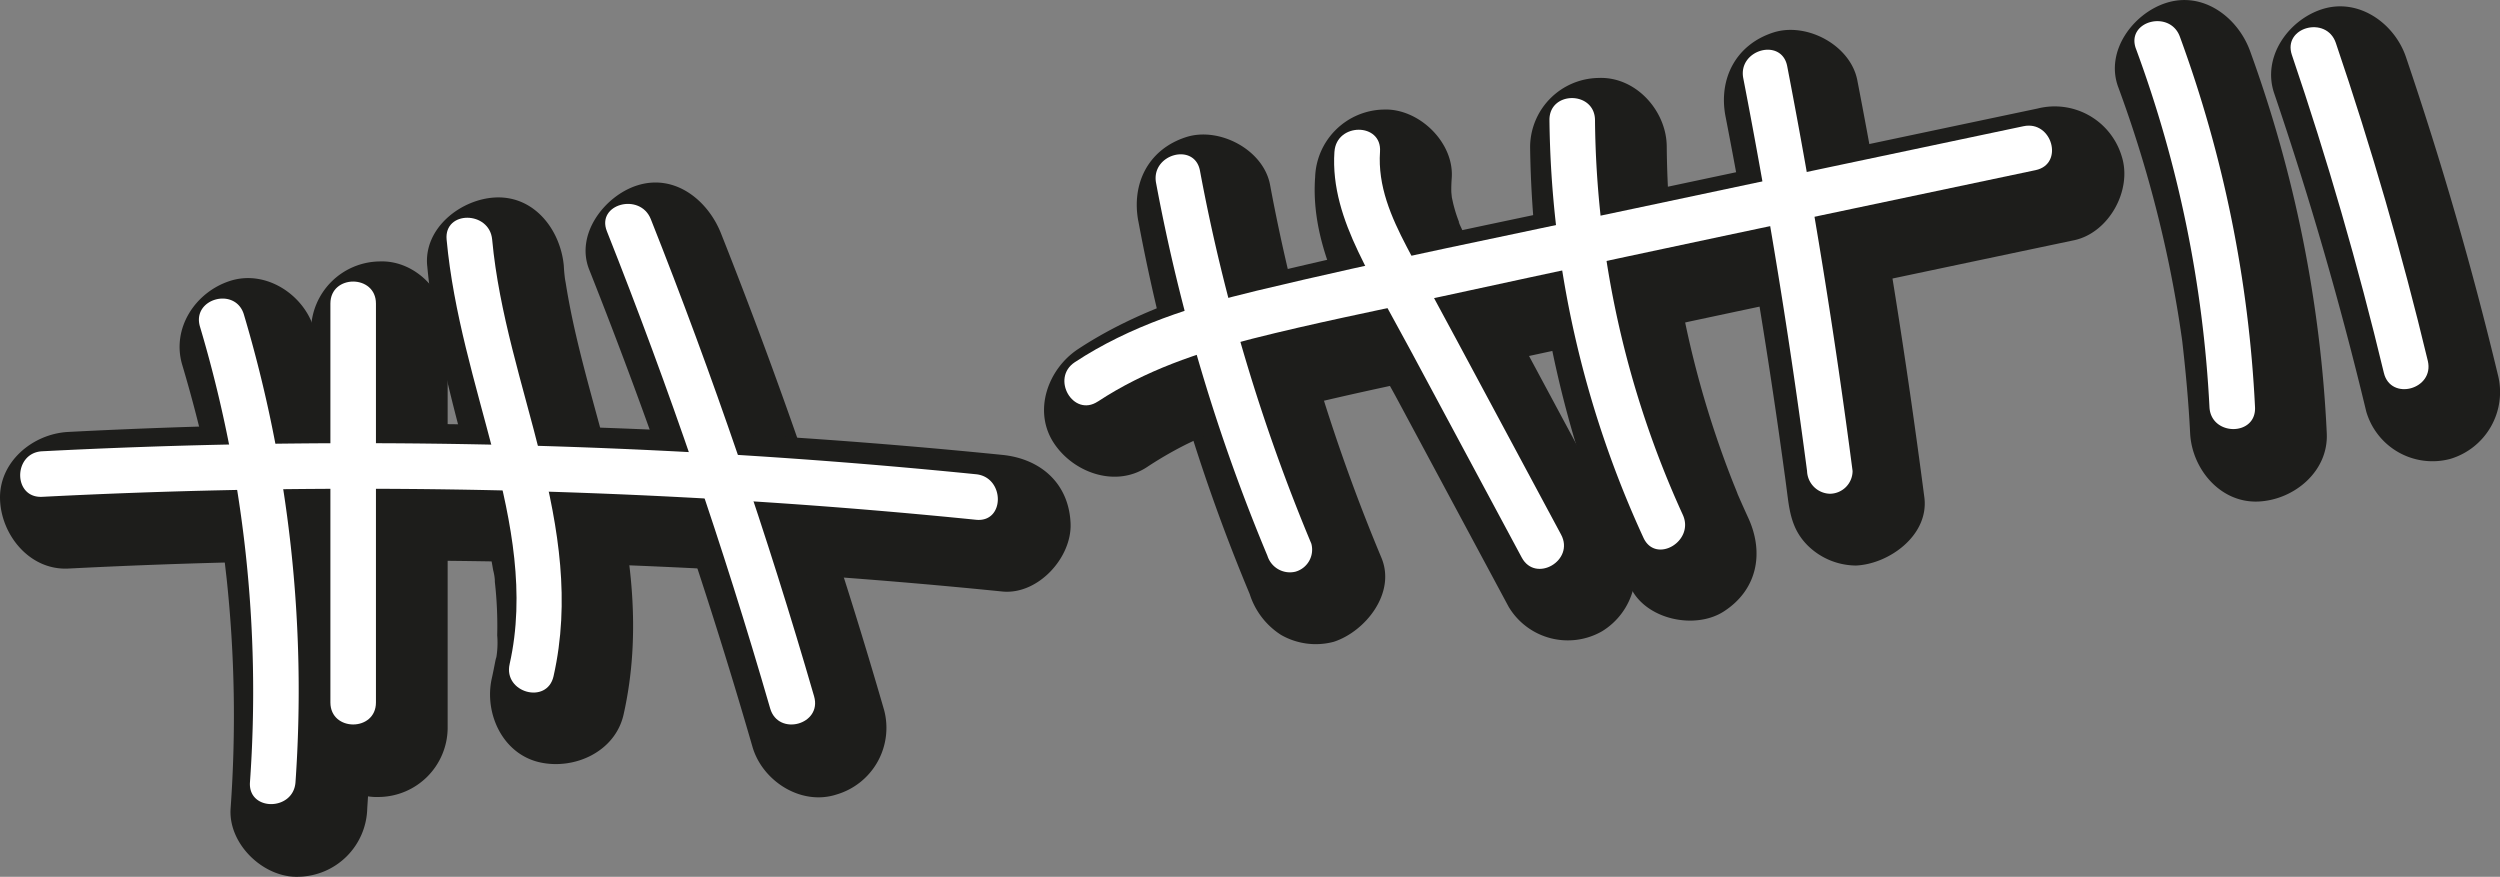
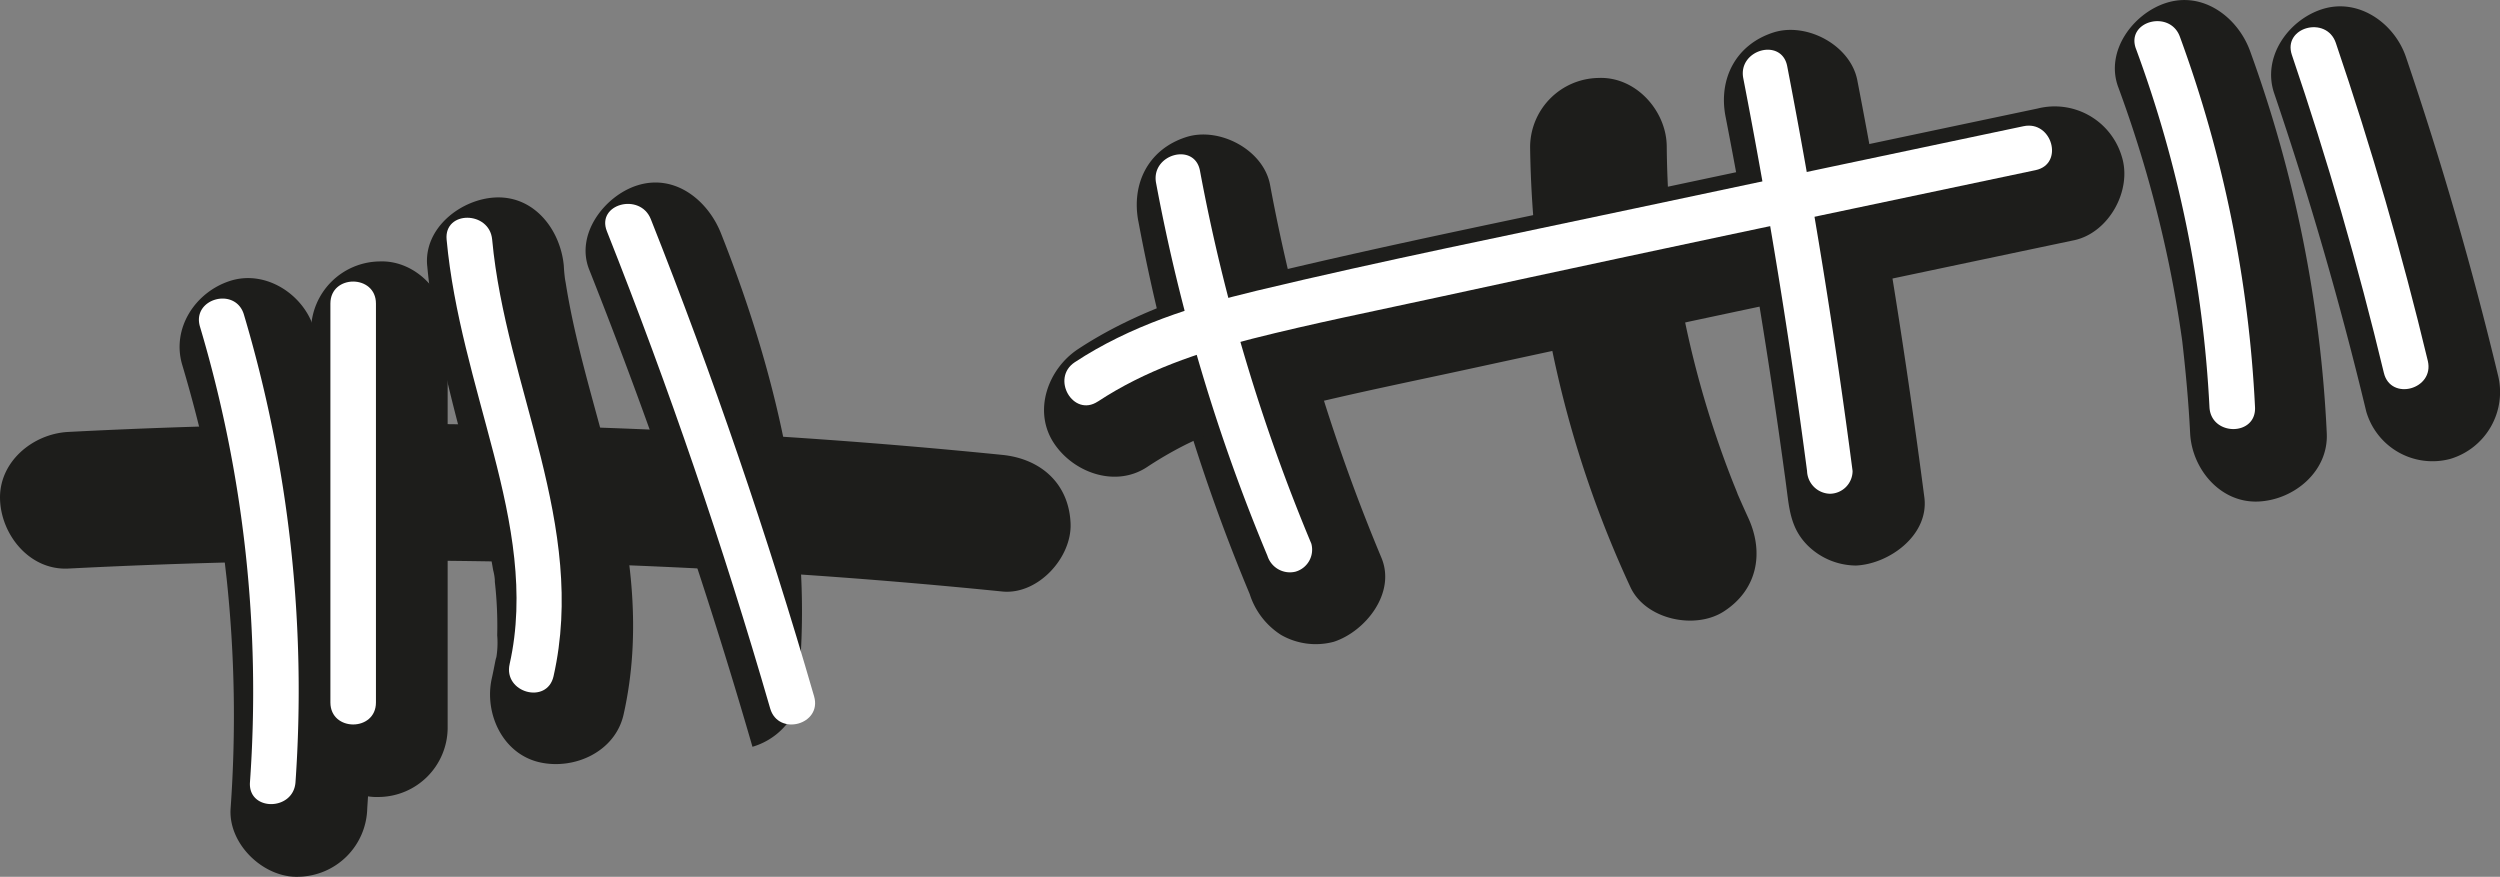
<svg xmlns="http://www.w3.org/2000/svg" width="281.018" height="98.557" viewBox="0 0 281.018 98.557">
  <rect x="0" y="0" width="281.018" height="98.557" fill="#808080" stroke="none" />
  <g id="Сгруппировать_192" data-name="Сгруппировать 192" transform="translate(-84.321 -144.633)">
    <g id="Сгруппировать_171" data-name="Сгруппировать 171" transform="translate(84.321 165.149)">
      <path id="Контур_198" data-name="Контур 198" d="M14.01,30.994c1.232,4.138,2.3,8.321,3.161,12.551q.632,3.083,1.126,6.2c.165,1.037.322,2.075.462,3.116-.209-1.552,0,.078.037.387q.1.87.2,1.737a145.852,145.852,0,0,1,.449,25.858c-.283,4.017,3.734,7.856,7.68,7.68a7.866,7.866,0,0,0,7.679-7.68,152.2,152.2,0,0,0-5.984-53.93c-1.147-3.846-5.442-6.658-9.447-5.363-3.892,1.259-6.591,5.323-5.363,9.446" transform="translate(6.477 -10.487)" fill="#1d1d1b" />
      <path id="Контур_199" data-name="Контур 199" d="M23.747,27.64V72.48c0,4.017,3.532,7.866,7.679,7.679A7.811,7.811,0,0,0,39.1,72.48V27.64c0-4.017-3.531-7.864-7.679-7.679a7.812,7.812,0,0,0-7.679,7.679" transform="translate(11.219 -11.089)" fill="#1d1d1b" />
      <path id="Контур_200" data-name="Контур 200" d="M32.622,22.753c.807,8.727,3.285,17,5.475,25.445.484,1.871.944,3.75,1.343,5.642.218,1.038.418,2.082.593,3.129a5.987,5.987,0,0,1,.2,1.25c.109-1.586-.052-.365,0,.146A44.118,44.118,0,0,1,40.49,64.3a10.214,10.214,0,0,1-.222,3.119c.222-.521.187-1.112,0-.169-.122.626-.243,1.249-.383,1.871-.882,3.909,1.188,8.495,5.363,9.446,3.9.888,8.5-1.172,9.446-5.364,2.054-9.113.9-18.232-1.313-27.2-.989-4-2.15-7.963-3.178-11.956-.54-2.1-1.047-4.205-1.47-6.33q-.285-1.425-.515-2.858c-.128-.807-.271-1.247-.041-.187a16.345,16.345,0,0,1-.2-1.914c-.368-3.989-3.267-7.876-7.679-7.679-3.843.172-8.075,3.4-7.679,7.679" transform="translate(15.4 -13.398)" fill="#1d1d1b" />
-       <path id="Контур_201" data-name="Контур 201" d="M45.108,23.717Q55.57,50.082,63.463,77.362c1.116,3.856,5.464,6.653,9.447,5.363a7.809,7.809,0,0,0,5.363-9.446Q70.391,46.03,59.918,19.634c-1.477-3.719-5.2-6.736-9.447-5.363-3.6,1.166-6.949,5.448-5.363,9.446" transform="translate(21.12 -13.933)" fill="#1d1d1b" />
+       <path id="Контур_201" data-name="Контур 201" d="M45.108,23.717Q55.57,50.082,63.463,77.362a7.809,7.809,0,0,0,5.363-9.446Q70.391,46.03,59.918,19.634c-1.477-3.719-5.2-6.736-9.447-5.363-3.6,1.166-6.949,5.448-5.363,9.446" transform="translate(21.12 -13.933)" fill="#1d1d1b" />
      <path id="Контур_202" data-name="Контур 202" d="M7.686,48.625a695.422,695.422,0,0,1,81.7.629q11.653.777,23.275,1.951c4.01.4,7.853-3.818,7.679-7.679-.2-4.5-3.384-7.247-7.679-7.679A695.473,695.473,0,0,0,31.029,32.46q-11.677.205-23.343.807c-4.005.2-7.872,3.385-7.679,7.679.178,3.986,3.382,7.9,7.679,7.679" transform="translate(0 -5.231)" fill="#1d1d1b" />
      <path id="Контур_210" data-name="Контур 210" d="M15.305,25.948a143.758,143.758,0,0,1,5.619,51.209c-.233,3.287,4.889,3.273,5.118,0a147.978,147.978,0,0,0-5.8-52.569c-.939-3.15-5.881-1.808-4.937,1.361" transform="translate(7.174 -9.747)" fill="#fff" />
      <path id="Контур_211" data-name="Контур 211" d="M25.223,23.967V68.808c0,3.294,5.12,3.3,5.12,0V23.967c0-3.294-5.12-3.3-5.12,0" transform="translate(11.916 -10.361)" fill="#fff" />
      <path id="Контур_212" data-name="Контур 212" d="M34.1,19.074c.761,8.243,3.225,16.11,5.292,24.085,2,7.713,3.575,15.727,1.791,23.642-.723,3.208,4.211,4.578,4.937,1.361,3.812-16.916-5.372-32.546-6.9-49.087-.3-3.253-5.423-3.285-5.12,0" transform="translate(16.102 -12.663)" fill="#fff" />
      <path id="Контур_213" data-name="Контур 213" d="M46.391,18.639Q56.854,45,64.747,72.283c.914,3.158,5.856,1.817,4.937-1.361Q61.8,43.674,51.328,17.278c-1.2-3.026-6.155-1.705-4.937,1.361" transform="translate(21.827 -13.162)" fill="#fff" />
-       <path id="Контур_214" data-name="Контур 214" d="M4.011,39.863a695.421,695.421,0,0,1,81.7.629q11.653.777,23.275,1.951c3.276.33,3.253-4.793,0-5.118a695.154,695.154,0,0,0-81.636-3.387q-11.677.205-23.343.805c-3.278.168-3.3,5.288,0,5.12" transform="translate(0.73 -4.532)" fill="#fff" />
    </g>
    <g id="Сгруппировать_172" data-name="Сгруппировать 172" transform="translate(201.678 147.994)">
      <path id="Контур_203" data-name="Контур 203" d="M86.958,20.01A206.637,206.637,0,0,0,99.477,61.929,8.472,8.472,0,0,0,103,66.518a7.841,7.841,0,0,0,5.918.773c3.546-1.147,7.024-5.478,5.363-9.446a206.7,206.7,0,0,1-12.517-41.919c-.738-3.958-5.732-6.566-9.447-5.363-4.233,1.369-6.153,5.205-5.363,9.446" transform="translate(-76.356 1.491)" fill="#1d1d1b" />
-       <path id="Контур_204" data-name="Контур 204" d="M100.409,16.044c-.623,9.042,5.218,17.4,9.31,25.024q6.222,11.593,12.445,23.185a7.746,7.746,0,0,0,10.506,2.755A7.845,7.845,0,0,0,135.425,56.5q-5.875-10.948-11.753-21.9c-1.87-3.482-3.775-6.95-5.6-10.456q-.685-1.31-1.31-2.649c-.327-.7-.209-.641.009.027-.134-.411-.3-.811-.439-1.222s-.256-.82-.364-1.235c-.056-.212-.423-1.969-.233-.858.168.981,0-.361-.01-.562-.016-.539.009-1.066.046-1.6.277-4.015-3.73-7.856-7.679-7.679a7.863,7.863,0,0,0-7.679,7.679" transform="translate(-69.941 0.589)" fill="#1d1d1b" />
      <path id="Контур_205" data-name="Контур 205" d="M116.809,13.632a121.309,121.309,0,0,0,11.266,49.535c1.682,3.662,7.258,4.849,10.506,2.755,3.778-2.435,4.554-6.589,2.755-10.507q-.561-1.224-1.1-2.458c-.861-1.972.3.823-.138-.339-.159-.42-.337-.833-.5-1.25q-1.049-2.664-1.958-5.379a110.772,110.772,0,0,1-3.072-11.024q-.587-2.628-1.048-5.285c-.174-1-.311-2-.477-2.992-.2-1.188.141,1.234,0,.04-.052-.446-.11-.892-.161-1.338a113.266,113.266,0,0,1-.714-11.758c-.04-4.015-3.5-7.866-7.679-7.679a7.806,7.806,0,0,0-7.679,7.679" transform="translate(-62.171 -0.551)" fill="#1d1d1b" />
      <path id="Контур_206" data-name="Контур 206" d="M131.788,12.025q2.129,10.97,3.926,22,.868,5.338,1.655,10.687.42,2.854.816,5.71c.04.286.439,3.207.214,1.53q.192,1.429.375,2.86c.277,2.117.676,3.855,2.25,5.429a7.8,7.8,0,0,0,5.43,2.25c3.715-.166,8.234-3.413,7.679-7.679-2.045-15.7-4.52-31.329-7.535-46.871-.767-3.951-5.712-6.572-9.447-5.363-4.21,1.362-6.184,5.212-5.363,9.446" transform="translate(-55.18 -2.282)" fill="#1d1d1b" />
      <path id="Контур_207" data-name="Контур 207" d="M91.277,48.654a42.834,42.834,0,0,1,4.058-2.377c.651-.333,1.316-.633,1.975-.951.333-.16,1.212-.72-.107.032A8.6,8.6,0,0,1,98.37,44.9a80.814,80.814,0,0,1,9.05-2.79c6.815-1.724,13.725-3.1,20.594-4.6q21.577-4.682,43.18-9.231,12.139-2.566,24.281-5.121c3.936-.829,6.586-5.667,5.363-9.446a7.863,7.863,0,0,0-9.446-5.364q-21.782,4.59-43.557,9.213c-14.221,3.033-28.508,5.894-42.65,9.281-7.54,1.807-15.137,4.255-21.658,8.551C80.175,37.6,78.44,42.284,80.771,45.9c2.154,3.342,6.918,5.118,10.506,2.755" transform="translate(-79.702 0.488)" fill="#1d1d1b" />
      <path id="Контур_215" data-name="Контур 215" d="M88.27,14.989a206.637,206.637,0,0,0,12.519,41.919,2.65,2.65,0,0,0,3.148,1.788,2.573,2.573,0,0,0,1.788-3.148A206.725,206.725,0,0,1,93.207,13.629c-.6-3.235-5.538-1.866-4.937,1.361" transform="translate(-75.678 2.205)" fill="#fff" />
-       <path id="Контур_216" data-name="Контур 216" d="M101.883,12.368c-.272,3.958.988,7.688,2.667,11.219,1.816,3.817,3.946,7.5,5.946,11.222l12.444,23.185c1.559,2.9,5.981.321,4.42-2.584q-5.875-10.948-11.753-21.9c-1.87-3.484-3.774-6.95-5.6-10.456-1.754-3.36-3.266-6.82-3-10.689.227-3.288-4.894-3.275-5.12,0" transform="translate(-69.24 1.32)" fill="#fff" />
-       <path id="Контур_217" data-name="Контур 217" d="M118.286,9.959A115.217,115.217,0,0,0,128.852,56.91c1.374,2.991,5.788.392,4.422-2.584a109.017,109.017,0,0,1-9.868-44.366c-.032-3.292-5.152-3.3-5.12,0" transform="translate(-61.473 0.176)" fill="#fff" />
      <path id="Контур_218" data-name="Контур 218" d="M133.1,7q4.261,21.961,7.169,44.148a2.645,2.645,0,0,0,2.559,2.559,2.57,2.57,0,0,0,2.559-2.559q-2.977-22.864-7.351-45.509C137.409,2.41,132.474,3.78,133.1,7" transform="translate(-54.5 -1.567)" fill="#fff" />
      <path id="Контур_219" data-name="Контур 219" d="M85.013,40.605c5.3-3.49,11.251-5.514,17.366-7.063,6.813-1.726,13.725-3.105,20.594-4.6q21.574-4.682,43.178-9.232,12.141-2.566,24.281-5.12c3.223-.679,1.86-5.614-1.361-4.937q-21.782,4.587-43.557,9.213c-14.221,3.033-28.508,5.894-42.65,9.281-7.141,1.711-14.256,3.964-20.436,8.034-2.74,1.8-.178,6.239,2.584,4.42" transform="translate(-78.967 1.172)" fill="#fff" />
    </g>
    <g id="Сгруппировать_173" data-name="Сгруппировать 173" transform="translate(322.047 144.633)">
      <path id="Контур_208" data-name="Контур 208" d="M161.824,9.779A138.337,138.337,0,0,1,167.512,29.6q.488,2.359.891,4.734.232,1.356.434,2.718.1.68.2,1.362-.181-1.358-.006,0c.392,3.422.708,6.842.879,10.282.2,4.007,3.39,7.872,7.679,7.679,3.989-.178,7.892-3.382,7.679-7.679A145.45,145.45,0,0,0,176.634,5.7c-1.384-3.759-5.27-6.714-9.447-5.363-3.686,1.193-6.848,5.41-5.363,9.446" transform="translate(-161.449 0)" fill="#1d1d1b" />
      <path id="Контур_209" data-name="Контур 209" d="M173.722,10.258q5.988,17.623,10.34,35.736a7.751,7.751,0,0,0,9.447,5.363,7.84,7.84,0,0,0,5.363-9.446q-4.347-18.1-10.34-35.736c-1.29-3.795-5.339-6.692-9.447-5.363-3.768,1.219-6.747,5.373-5.363,9.446" transform="translate(-155.814 0.229)" fill="#1d1d1b" />
      <path id="Контур_220" data-name="Контур 220" d="M163.112,4.711A136.15,136.15,0,0,1,171.378,45c.163,3.279,5.283,3.3,5.12,0a140.816,140.816,0,0,0-8.449-41.645c-1.129-3.066-6.08-1.74-4.937,1.361" transform="translate(-160.744 0.762)" fill="#fff" />
      <path id="Контур_221" data-name="Контур 221" d="M175.012,5.2Q181,22.822,185.351,40.936c.77,3.2,5.707,1.846,4.937-1.361q-4.347-18.1-10.34-35.736c-1.054-3.1-6-1.771-4.937,1.361" transform="translate(-155.112 0.981)" fill="#fff" />
    </g>
  </g>
</svg>